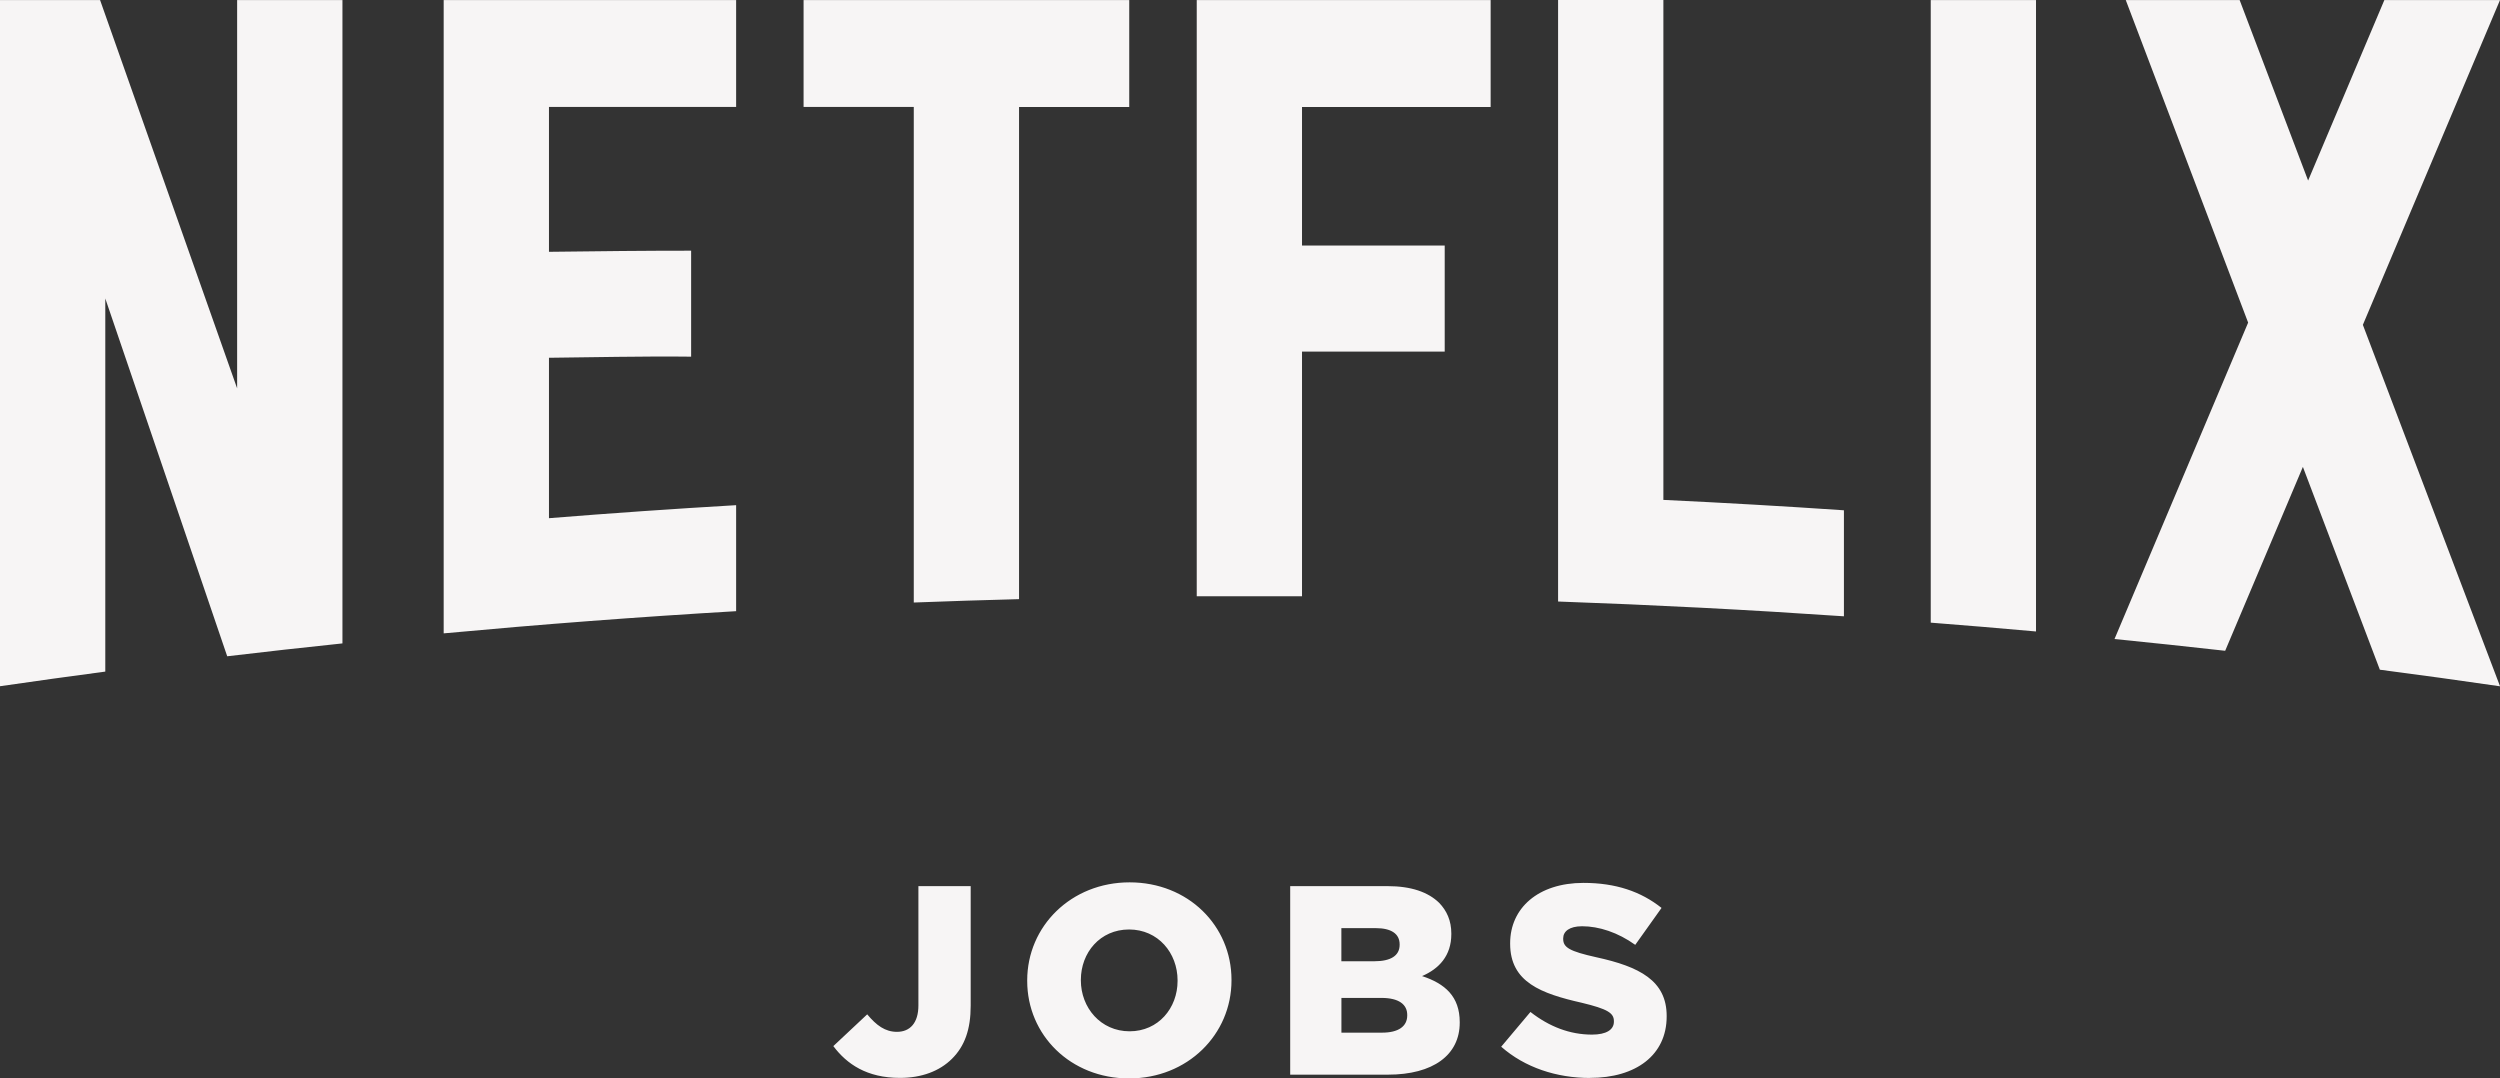
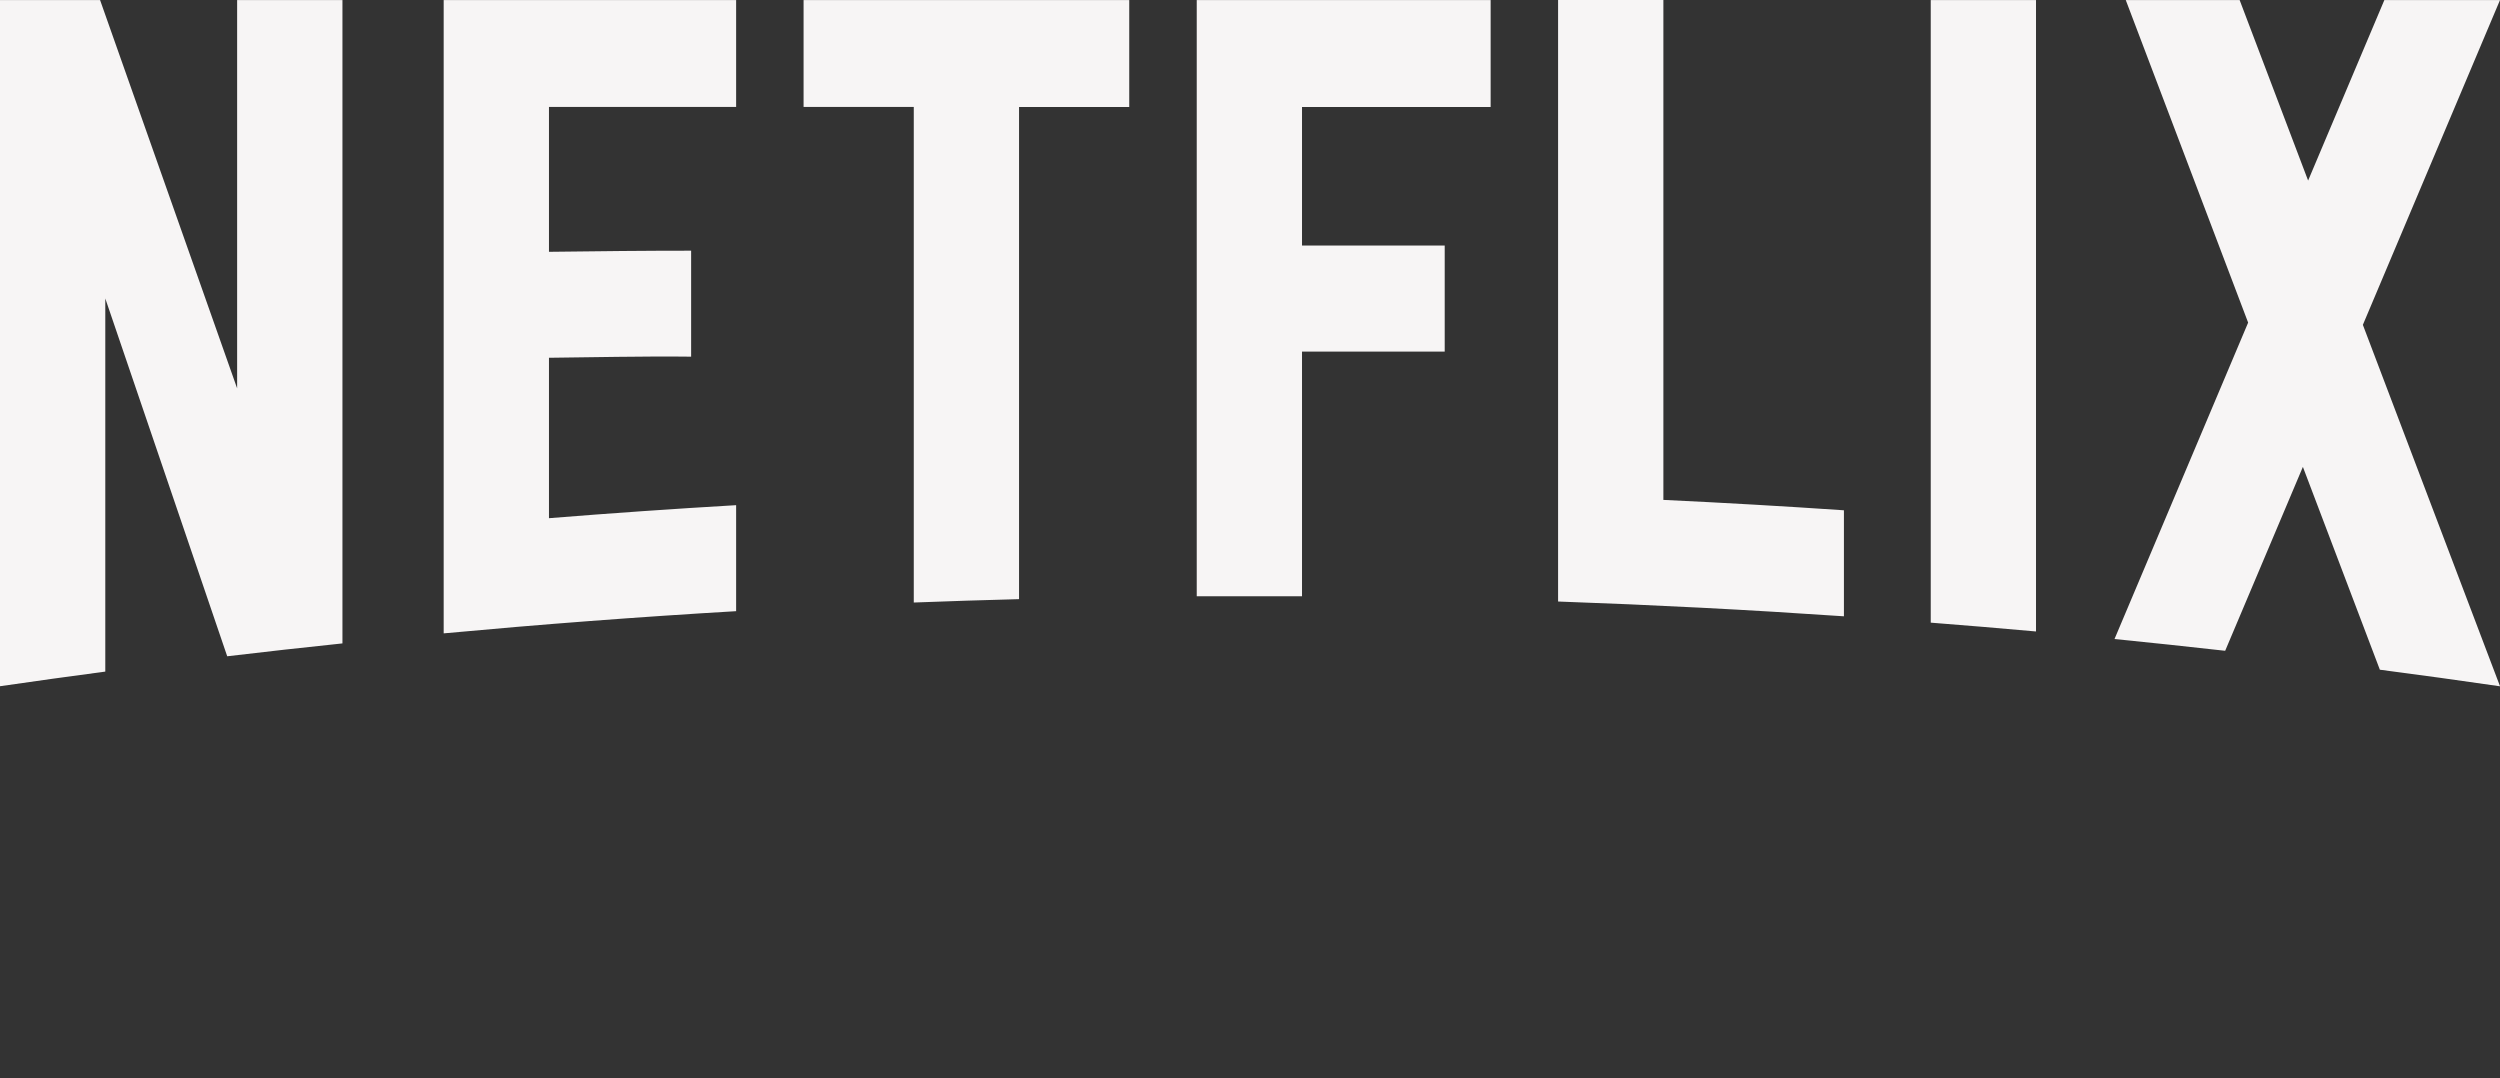
<svg xmlns="http://www.w3.org/2000/svg" width="102" height="44" viewBox="0 0 102 44" fill="none">
  <rect x="0" y="0" width="102" height="44" fill="#333333" stroke="none" />
  <path fill-rule="evenodd" clip-rule="evenodd" d="M67.866 0H63.57V24.542C67.474 24.679 71.361 24.88 75.232 25.145V20.82C72.784 20.653 70.328 20.512 67.866 20.396V0ZM102 0.002H97.282L94.171 7.367L91.377 0.002H86.731L91.724 13.163L86.272 26.072C87.781 26.223 89.285 26.383 90.787 26.552L93.958 19.049L97.098 27.324C98.734 27.538 100.365 27.763 101.994 28L102 27.997L96.405 13.254L102 0.003V0.002ZM48.827 24.328L53.122 24.327V14.344H58.944V10.019H53.122V4.366H60.818V0.004H48.827V24.326V24.328ZM32.786 4.364H37.282V24.583C38.711 24.528 40.144 24.483 41.577 24.445V4.366H46.073V0.004H32.786V4.366V4.364ZM18.103 25.841C22.062 25.474 26.038 25.171 30.034 24.936V20.611C27.481 20.76 24.936 20.938 22.398 21.142V14.597C24.063 14.581 26.256 14.528 28.198 14.552V10.228C26.646 10.225 24.152 10.25 22.398 10.274V4.364H30.034V0.002H18.102V25.842L18.103 25.841ZM9.675 15.845L4.083 0.003H0V27.998C1.428 27.79 2.86 27.592 4.296 27.401V12.178L9.27 26.776C10.834 26.59 12.402 26.415 13.972 26.251V0.003H9.675V15.845V15.845ZM78.773 25.404C80.207 25.516 81.639 25.635 83.069 25.764V0.002H78.774V25.405L78.773 25.404Z" fill="#F7F5F5" />
-   <path fill-rule="evenodd" clip-rule="evenodd" d="M36.719 43.978C37.603 43.978 38.333 43.703 38.841 43.198C39.361 42.681 39.604 42 39.604 41.032V36.154H37.471V41.021C37.471 41.736 37.128 42.099 36.597 42.099C36.111 42.099 35.758 41.835 35.382 41.385L34 42.681C34.553 43.418 35.371 43.978 36.719 43.978ZM46.066 44C43.679 44 41.91 42.231 41.91 40.022V40C41.91 37.791 43.701 36 46.088 36C48.476 36 50.245 37.769 50.245 39.978V40C50.245 42.209 48.454 44 46.066 44ZM46.088 42.077C47.26 42.077 48.045 41.132 48.045 40.021V40C48.045 38.879 47.249 37.923 46.066 37.923C44.883 37.923 44.099 38.868 44.099 39.979V40C44.099 41.11 44.905 42.077 46.088 42.077ZM52.64 43.846V36.154H56.608C57.578 36.154 58.266 36.396 58.717 36.835C59.026 37.154 59.214 37.56 59.214 38.088V38.11C59.214 39 58.707 39.528 58.02 39.824C58.96 40.132 59.557 40.659 59.557 41.703V41.725C59.557 43.044 58.473 43.846 56.627 43.846H52.637L52.64 43.846ZM57.105 38.55V38.528C57.105 38.099 56.763 37.868 56.133 37.868H54.728V39.219H56.077C56.73 39.219 57.105 38.999 57.105 38.55ZM57.415 41.407C57.415 40.989 57.083 40.715 56.365 40.715H54.73V42.132H56.388C57.051 42.132 57.415 41.88 57.415 41.429V41.407ZM64.873 43.978C66.752 43.978 68 43.044 68 41.472V41.45C68 40.011 66.895 39.44 65.126 39.055C64.043 38.813 63.778 38.659 63.778 38.308V38.286C63.778 38 64.031 37.791 64.551 37.791C65.237 37.791 66.01 38.043 66.718 38.55L67.791 37.043C66.95 36.374 65.922 36.022 64.607 36.022C62.752 36.022 61.614 37.055 61.614 38.483V38.505C61.614 40.076 62.885 40.538 64.532 40.912C65.593 41.167 65.847 41.332 65.847 41.662V41.684C65.847 42.014 65.538 42.212 64.952 42.212C64.057 42.212 63.216 41.893 62.442 41.288L61.249 42.706C62.211 43.553 63.504 43.981 64.874 43.981L64.873 43.978Z" fill="#F7F5F5" />
</svg>